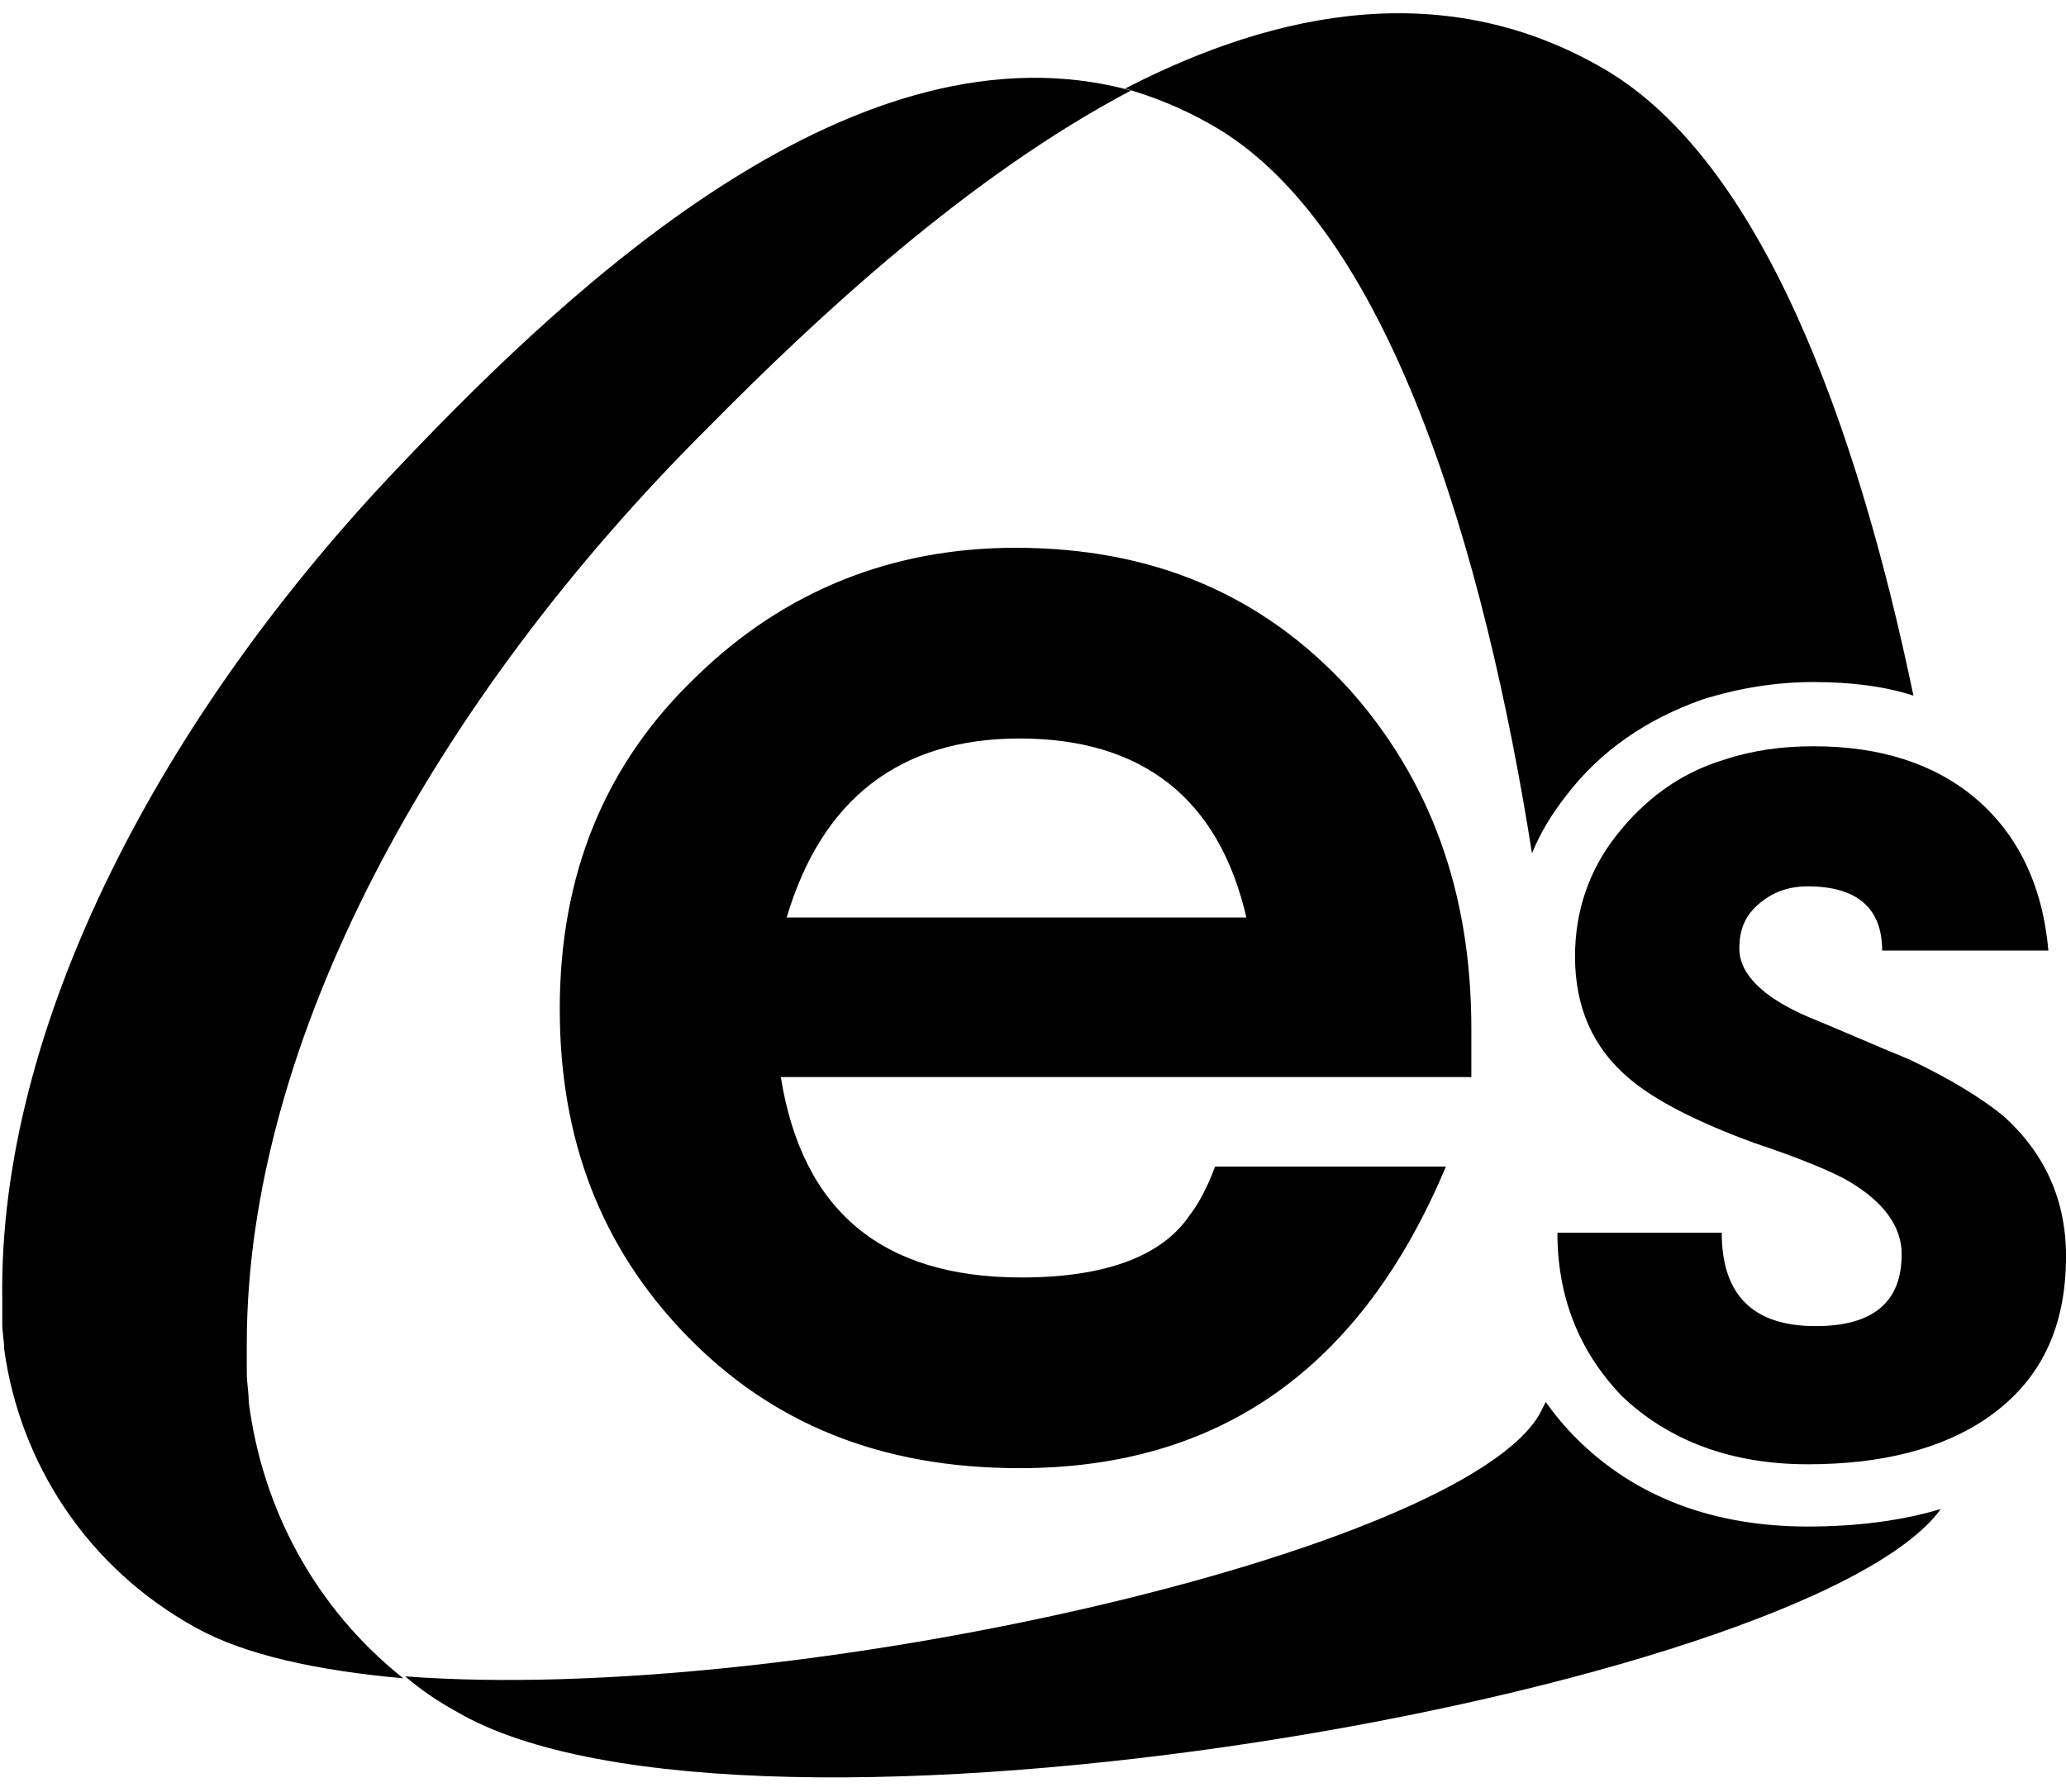
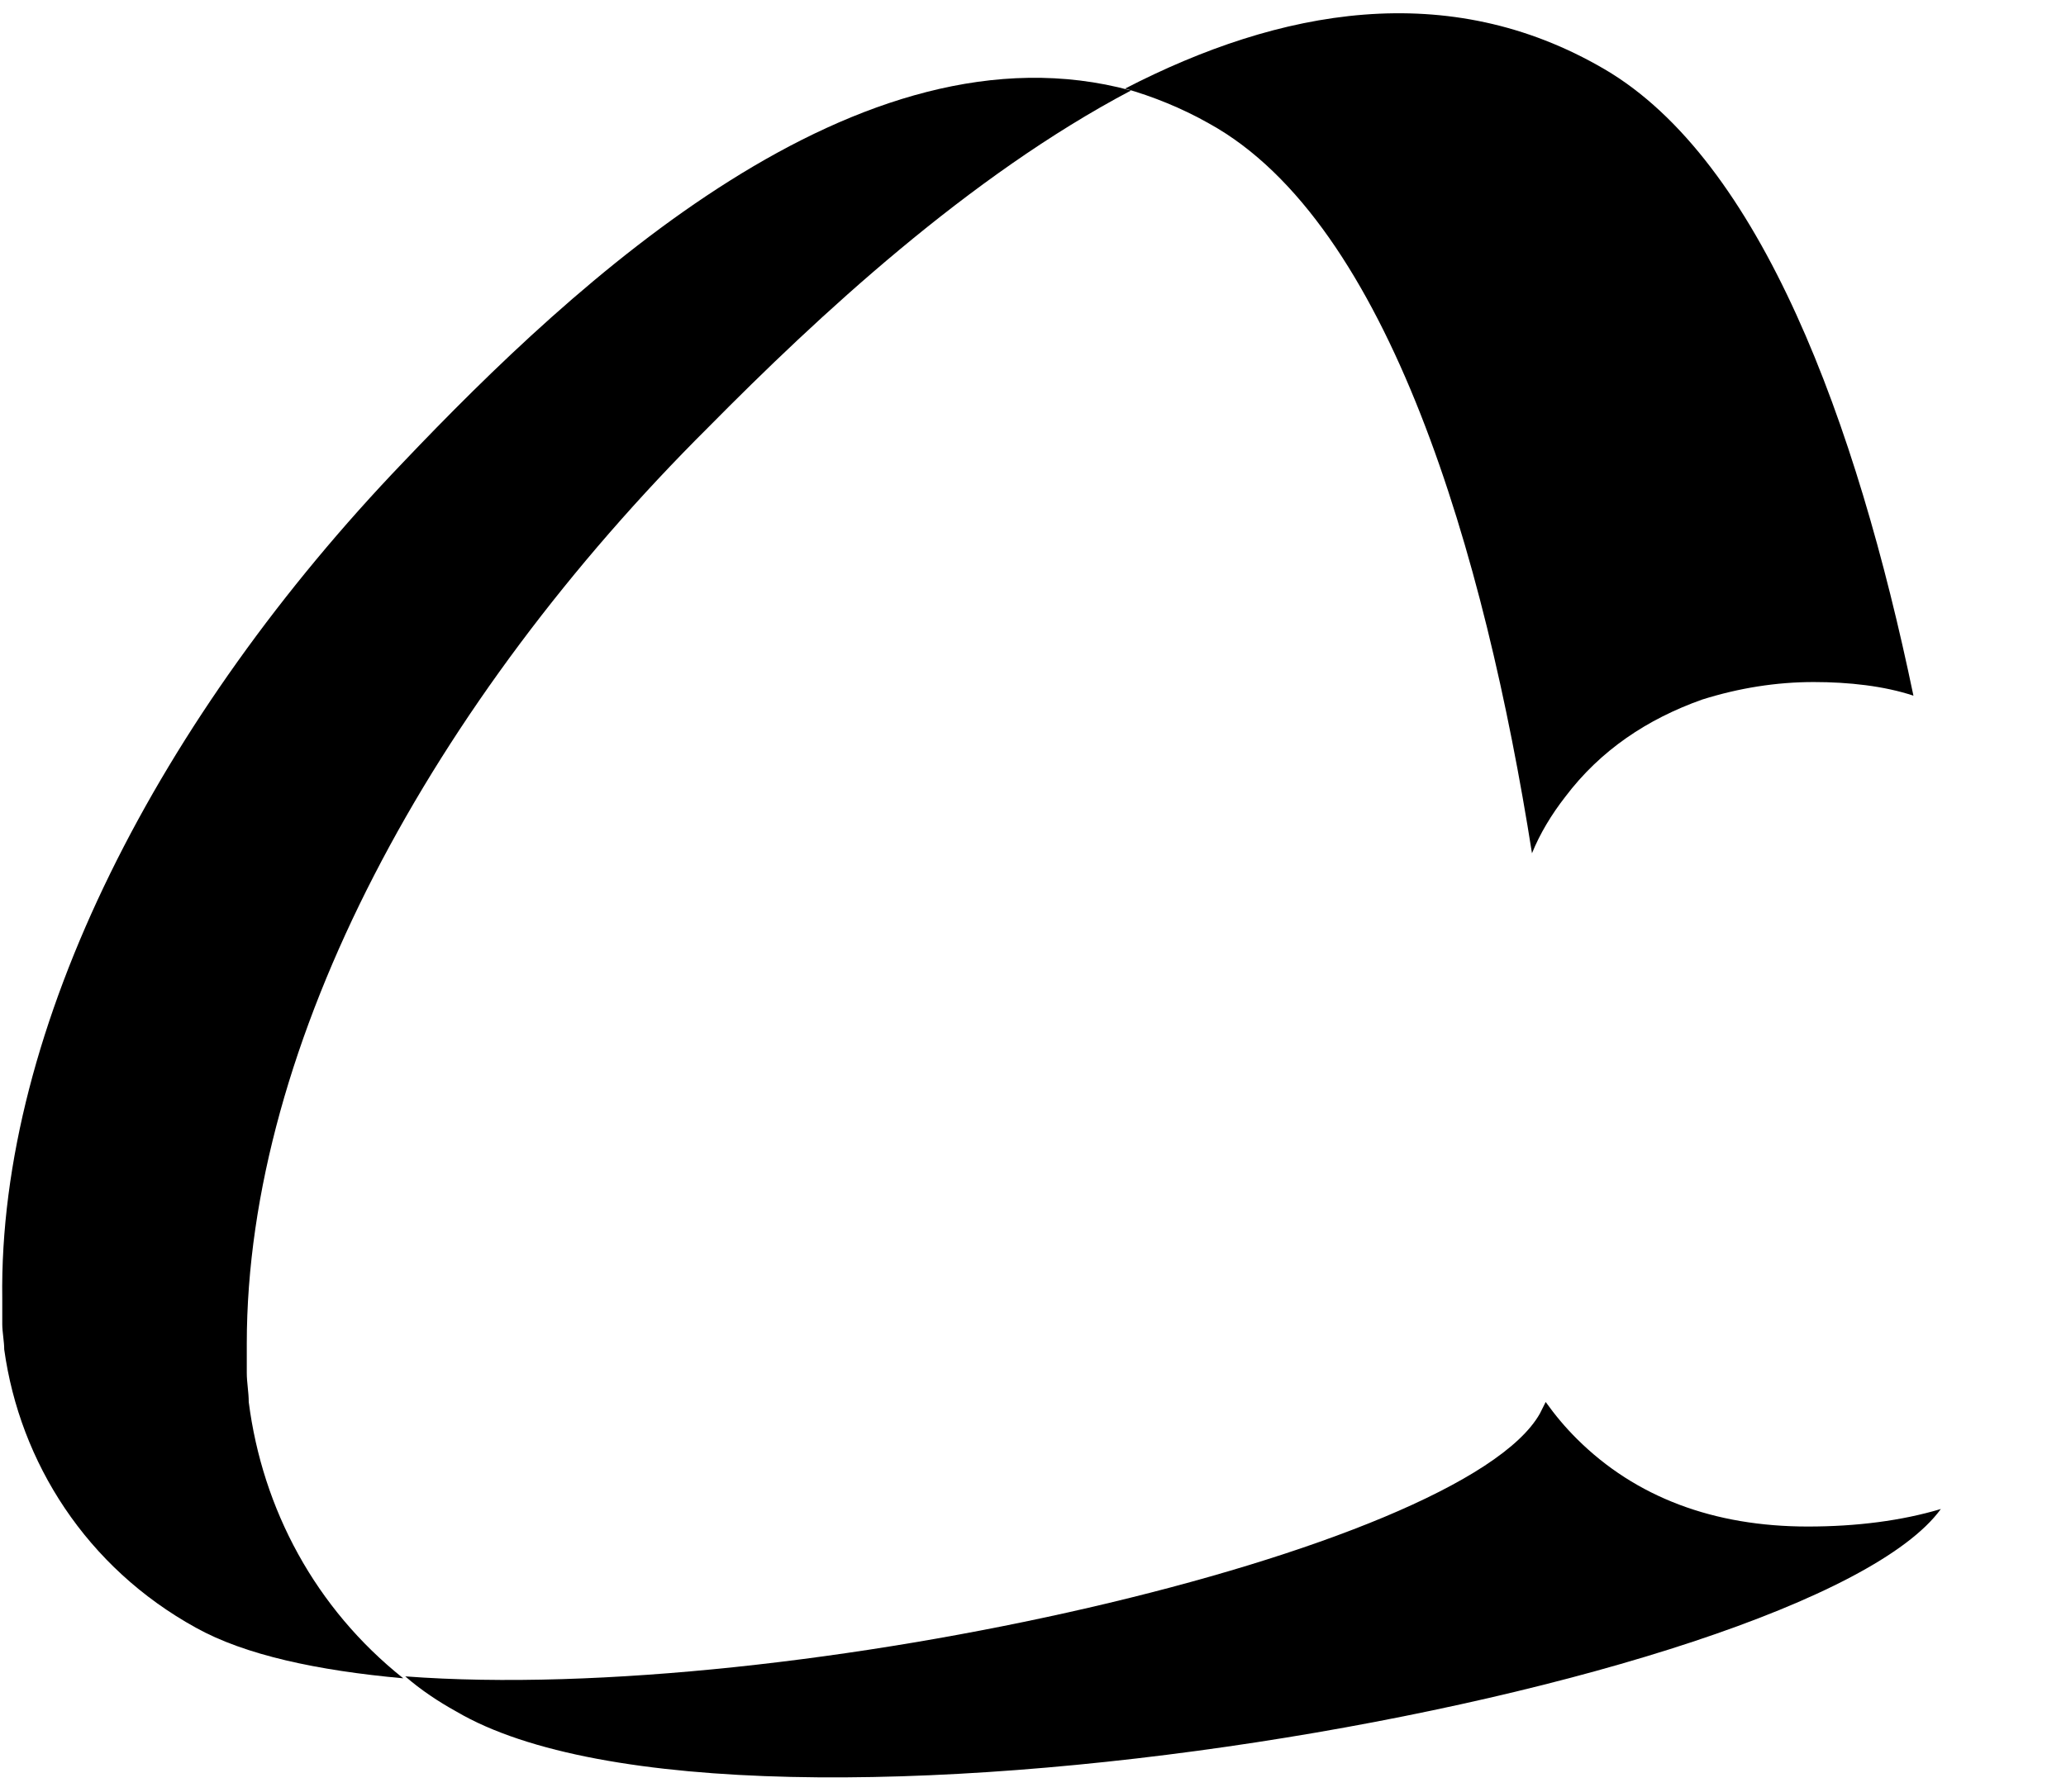
<svg xmlns="http://www.w3.org/2000/svg" width="136" height="118" viewBox="0 0 136 118" fill="none">
  <path d="M119.005 100.514C112.824 100.514 107.673 98.593 103.81 94.749C103.037 93.98 102.393 93.211 101.749 92.314L101.363 93.083C96.212 102.18 52.172 112.302 26.676 110.38C27.706 111.277 28.865 112.045 30.024 112.686C48.953 123.833 119.005 111.405 127.761 99.361C125.186 100.13 122.224 100.514 119.005 100.514Z" fill="black" />
  <path d="M100.847 56.184C101.362 54.903 102.135 53.622 103.036 52.468C105.354 49.394 108.444 47.343 112.05 46.062C114.497 45.294 116.943 44.909 119.39 44.909C121.708 44.909 124.026 45.166 125.957 45.806C122.223 27.869 115.913 10.572 105.611 4.551C95.31 -1.471 84.235 0.579 74.062 5.832C75.865 6.344 77.797 7.113 79.6 8.138C91.447 14.672 97.756 36.581 100.847 56.184Z" fill="black" />
  <path d="M12.897 107.177C5.686 103.205 1.308 96.287 0.278 88.855C0.278 88.343 0.149 87.702 0.149 87.19C0.149 86.677 0.149 86.037 0.149 85.524C-0.108 67.587 10.579 47.087 26.547 30.431C37.879 18.516 56.551 1.091 74.45 5.96C63.762 11.597 53.847 20.822 46.635 28.125C28.479 46.191 16.245 68.612 16.245 88.471C16.245 89.112 16.245 89.752 16.245 90.393C16.245 91.034 16.374 91.674 16.374 92.315C17.276 99.361 20.753 105.896 26.547 110.508C20.881 109.996 16.117 108.971 12.897 107.177Z" fill="black" />
-   <path d="M79.986 76.812H95.181C89.644 90.008 80.372 96.671 67.109 96.671C57.966 96.671 50.755 93.724 45.089 87.83C39.552 82.065 36.848 75.018 36.848 66.434C36.848 57.593 39.809 50.29 45.861 44.525C51.656 38.888 58.739 36.069 66.851 36.069C75.865 36.069 83.076 39.144 88.742 45.294C94.151 51.315 96.855 58.746 96.855 67.715V70.918H51.399C52.815 79.759 58.095 84.115 67.237 84.115C72.775 84.115 76.509 82.705 78.312 80.015C78.827 79.374 79.471 78.221 79.986 76.812ZM67.109 48.625C59.254 48.625 54.103 52.597 51.785 60.412H82.046C80.243 52.597 75.221 48.625 67.109 48.625ZM102.521 81.168H113.338C113.338 85.268 115.398 87.318 119.519 87.318C123.253 87.318 125.184 85.78 125.184 82.577C125.184 80.784 124.026 79.118 121.579 77.709C120.677 77.196 118.617 76.299 115.527 75.274C111.664 73.865 108.959 72.456 107.285 71.046C104.839 68.996 103.68 66.306 103.68 62.974C103.68 60.028 104.581 57.337 106.384 55.031C108.187 52.725 110.505 50.931 113.466 50.034C115.398 49.394 117.329 49.137 119.39 49.137C123.768 49.137 127.374 50.29 130.078 52.597C132.782 54.903 134.456 58.234 134.842 62.59H123.897C123.897 59.771 122.223 58.362 119.003 58.362C117.716 58.362 116.686 58.746 115.784 59.515C114.883 60.284 114.497 61.181 114.497 62.462C114.497 64.128 116.042 65.665 119.003 66.946C121.193 67.843 123.51 68.868 125.7 69.765C128.404 71.046 130.464 72.328 131.881 73.481C134.585 75.915 136.001 78.99 136.001 82.705C136.001 87.446 134.327 90.905 130.85 93.34C127.889 95.39 123.897 96.415 119.003 96.415C113.981 96.415 109.861 94.877 106.77 91.93C103.937 88.983 102.521 85.396 102.521 81.168Z" fill="black" />
</svg>